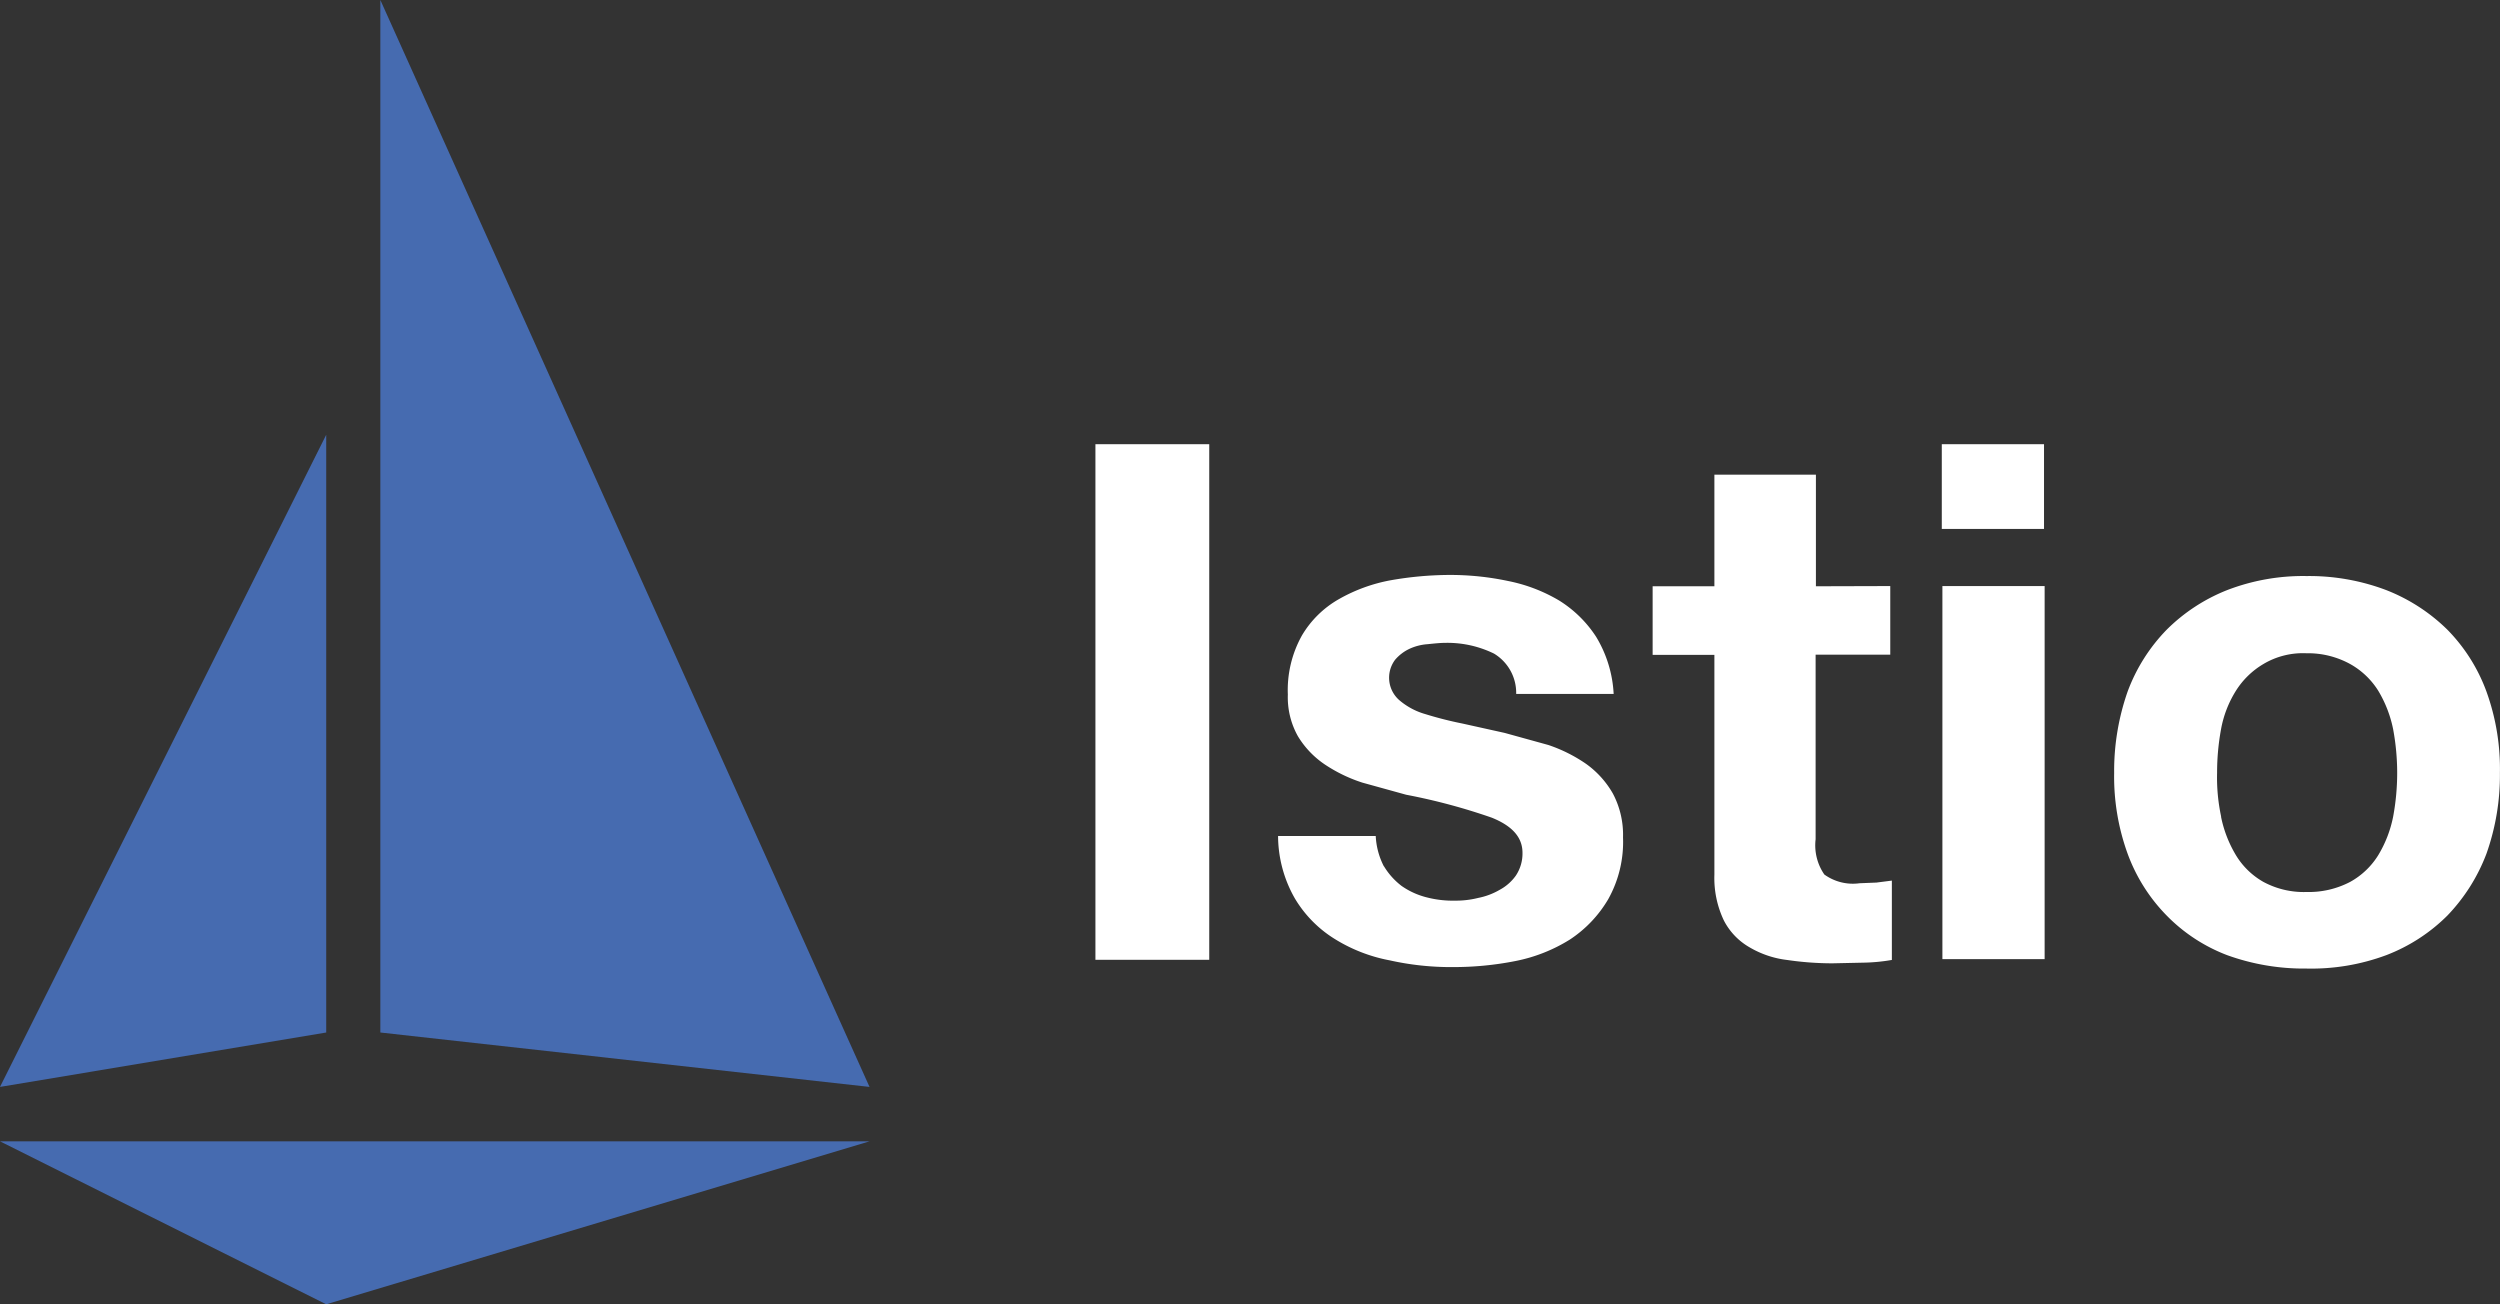
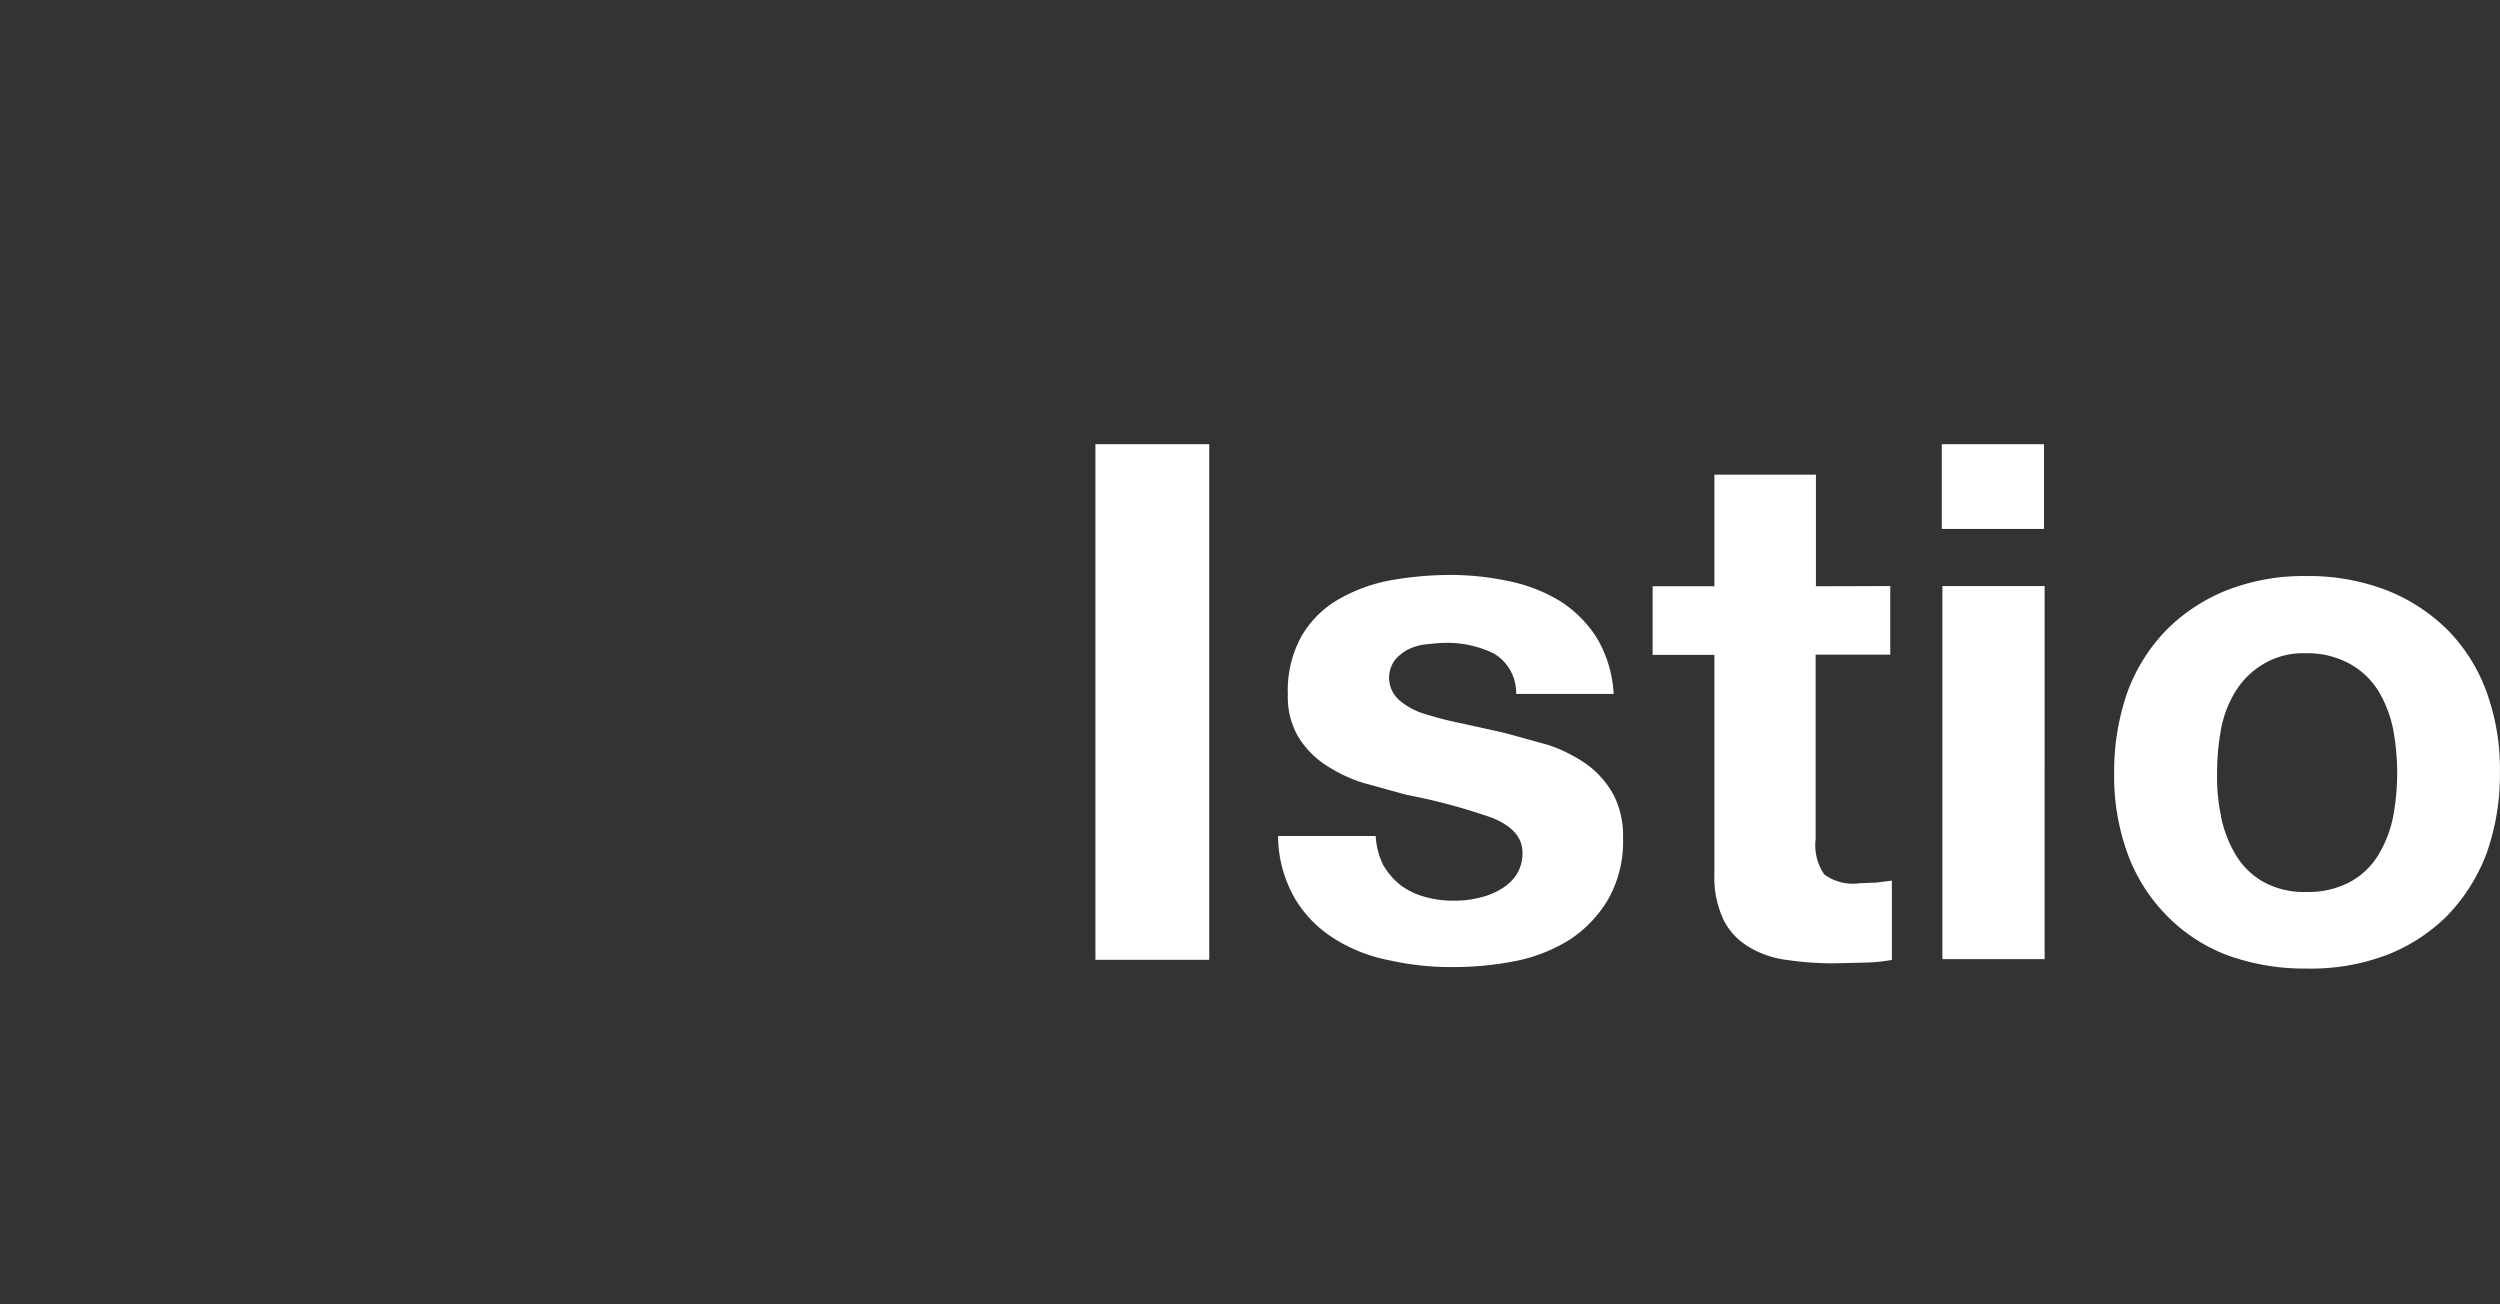
<svg xmlns="http://www.w3.org/2000/svg" width="126.825" height="66.167" viewBox="0 0 126.825 66.167">
  <rect x="0" y="0" width="126.825" height="66.167" fill="#333333" stroke="none" />
  <g transform="translate(0)">
-     <path d="M17.7,66.88,1.151,58.613H45.262Zm0-44.111L1.151,55.852,17.7,53.092ZM20.446.713V53.092l24.816,2.76Z" transform="translate(-1.151 -0.713)" fill="#466bb0" />
    <path d="M60.074,20.33V46.488H54.3V20.33Zm8.867,21.417a3.585,3.585,0,0,0,.887.99,3.862,3.862,0,0,0,1.261.578,5.294,5.294,0,0,0,1.466.171,4.636,4.636,0,0,0,1.16-.138,3.493,3.493,0,0,0,1.091-.41,2.393,2.393,0,0,0,.818-.717,2.017,2.017,0,0,0,.341-1.16c0-.784-.512-1.365-1.568-1.788a30.6,30.6,0,0,0-4.333-1.16L67.847,37.5a7.642,7.642,0,0,1-1.909-.922,4.594,4.594,0,0,1-1.365-1.431,4.038,4.038,0,0,1-.512-2.114,5.68,5.68,0,0,1,.715-3,5.107,5.107,0,0,1,1.876-1.843,8.356,8.356,0,0,1,2.614-.955,17.538,17.538,0,0,1,3-.272,14.1,14.1,0,0,1,2.967.307,8.194,8.194,0,0,1,2.591.99A6.029,6.029,0,0,1,79.7,30.1,6.191,6.191,0,0,1,80.59,33H75.645a2.326,2.326,0,0,0-1.125-2.047,5.392,5.392,0,0,0-2.421-.546c-.307,0-.613.034-.955.069a2.615,2.615,0,0,0-.922.239,2.195,2.195,0,0,0-.715.546,1.512,1.512,0,0,0,.2,2.047,3.514,3.514,0,0,0,1.33.715,18.692,18.692,0,0,0,1.876.477l2.149.477,2.217.613a7.648,7.648,0,0,1,1.909.955,4.717,4.717,0,0,1,1.365,1.513,4.472,4.472,0,0,1,.512,2.217,5.949,5.949,0,0,1-.75,3.136,6.218,6.218,0,0,1-1.944,2.047,8.189,8.189,0,0,1-2.762,1.091,16.135,16.135,0,0,1-3.172.307,14.209,14.209,0,0,1-3.206-.341,8.11,8.11,0,0,1-2.8-1.091,6.08,6.08,0,0,1-2.012-2.047,6.421,6.421,0,0,1-.853-3.172H68.52a3.741,3.741,0,0,0,.41,1.535Zm25.681-14.22v3.48H90.835v9.365a2.606,2.606,0,0,0,.443,1.788,2.472,2.472,0,0,0,1.788.443l.853-.034.784-.1v4.025a9.264,9.264,0,0,1-1.466.138l-1.568.034a16.011,16.011,0,0,1-2.283-.171,4.883,4.883,0,0,1-1.909-.646,3.319,3.319,0,0,1-1.3-1.365,5.015,5.015,0,0,1-.477-2.319V31.018H82.567v-3.48H85.7V21.876h5.15v5.662Zm2.614-2.933V20.33h5.186v4.3H97.235Zm5.217,2.933V46.454H97.267V27.527Zm4.209,5.355a8.94,8.94,0,0,1,1.978-3.136,9.071,9.071,0,0,1,3.067-2.012,10.709,10.709,0,0,1,4.025-.715,11.047,11.047,0,0,1,4.058.715,9.2,9.2,0,0,1,3.1,2.012,8.78,8.78,0,0,1,1.978,3.136,11.534,11.534,0,0,1,.682,4.127,11.929,11.929,0,0,1-.682,4.092,9.25,9.25,0,0,1-1.978,3.136,8.886,8.886,0,0,1-3.1,2.012,10.906,10.906,0,0,1-4.058.682,11.461,11.461,0,0,1-4.025-.682,8.541,8.541,0,0,1-3.067-2.012,8.779,8.779,0,0,1-1.978-3.136,11.473,11.473,0,0,1-.682-4.092,12.188,12.188,0,0,1,.682-4.127Zm4.74,6.344a6.129,6.129,0,0,0,.75,1.944,3.824,3.824,0,0,0,1.4,1.365,4.308,4.308,0,0,0,2.183.512,4.534,4.534,0,0,0,2.217-.512,3.879,3.879,0,0,0,1.431-1.365,6.052,6.052,0,0,0,.75-1.944,12.1,12.1,0,0,0,0-4.435,6.128,6.128,0,0,0-.75-1.944,3.948,3.948,0,0,0-1.431-1.365,4.437,4.437,0,0,0-2.217-.546,3.912,3.912,0,0,0-2.183.546,4.127,4.127,0,0,0-1.4,1.365,5.536,5.536,0,0,0-.75,1.944,12.189,12.189,0,0,0-.2,2.217,9.456,9.456,0,0,0,.206,2.217Z" transform="translate(1.271 2.204)" fill="#fff" />
  </g>
</svg>